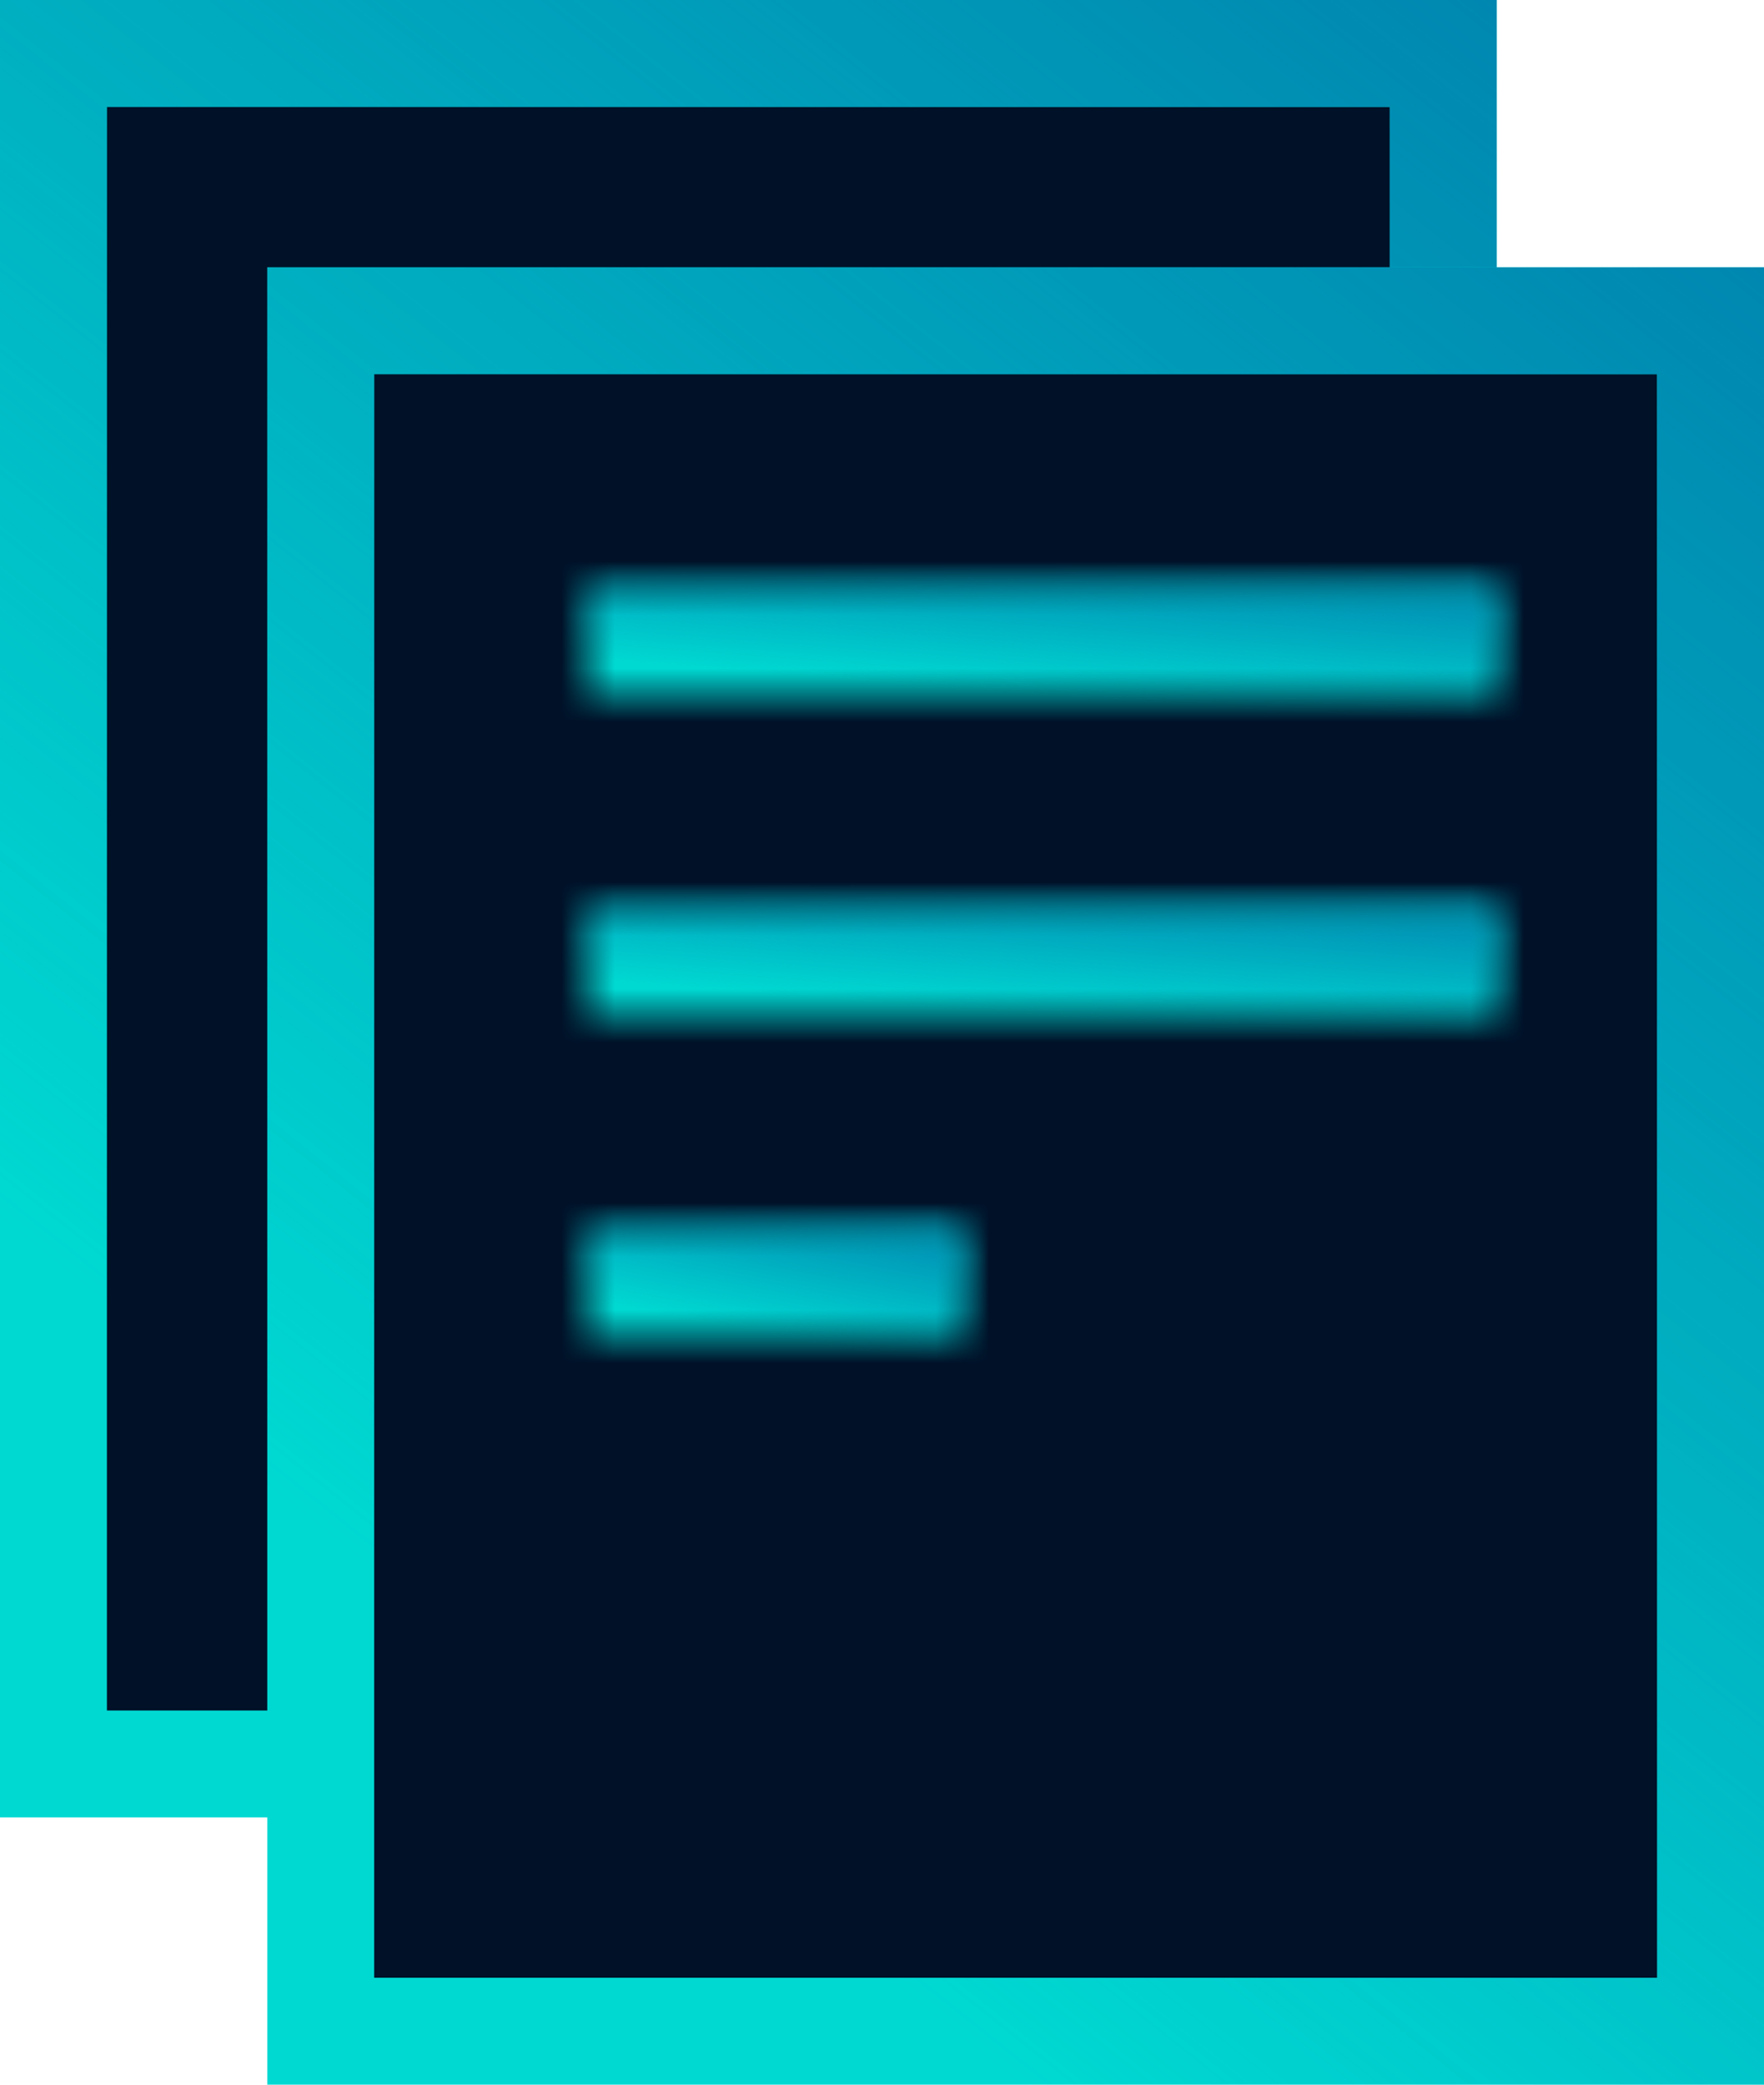
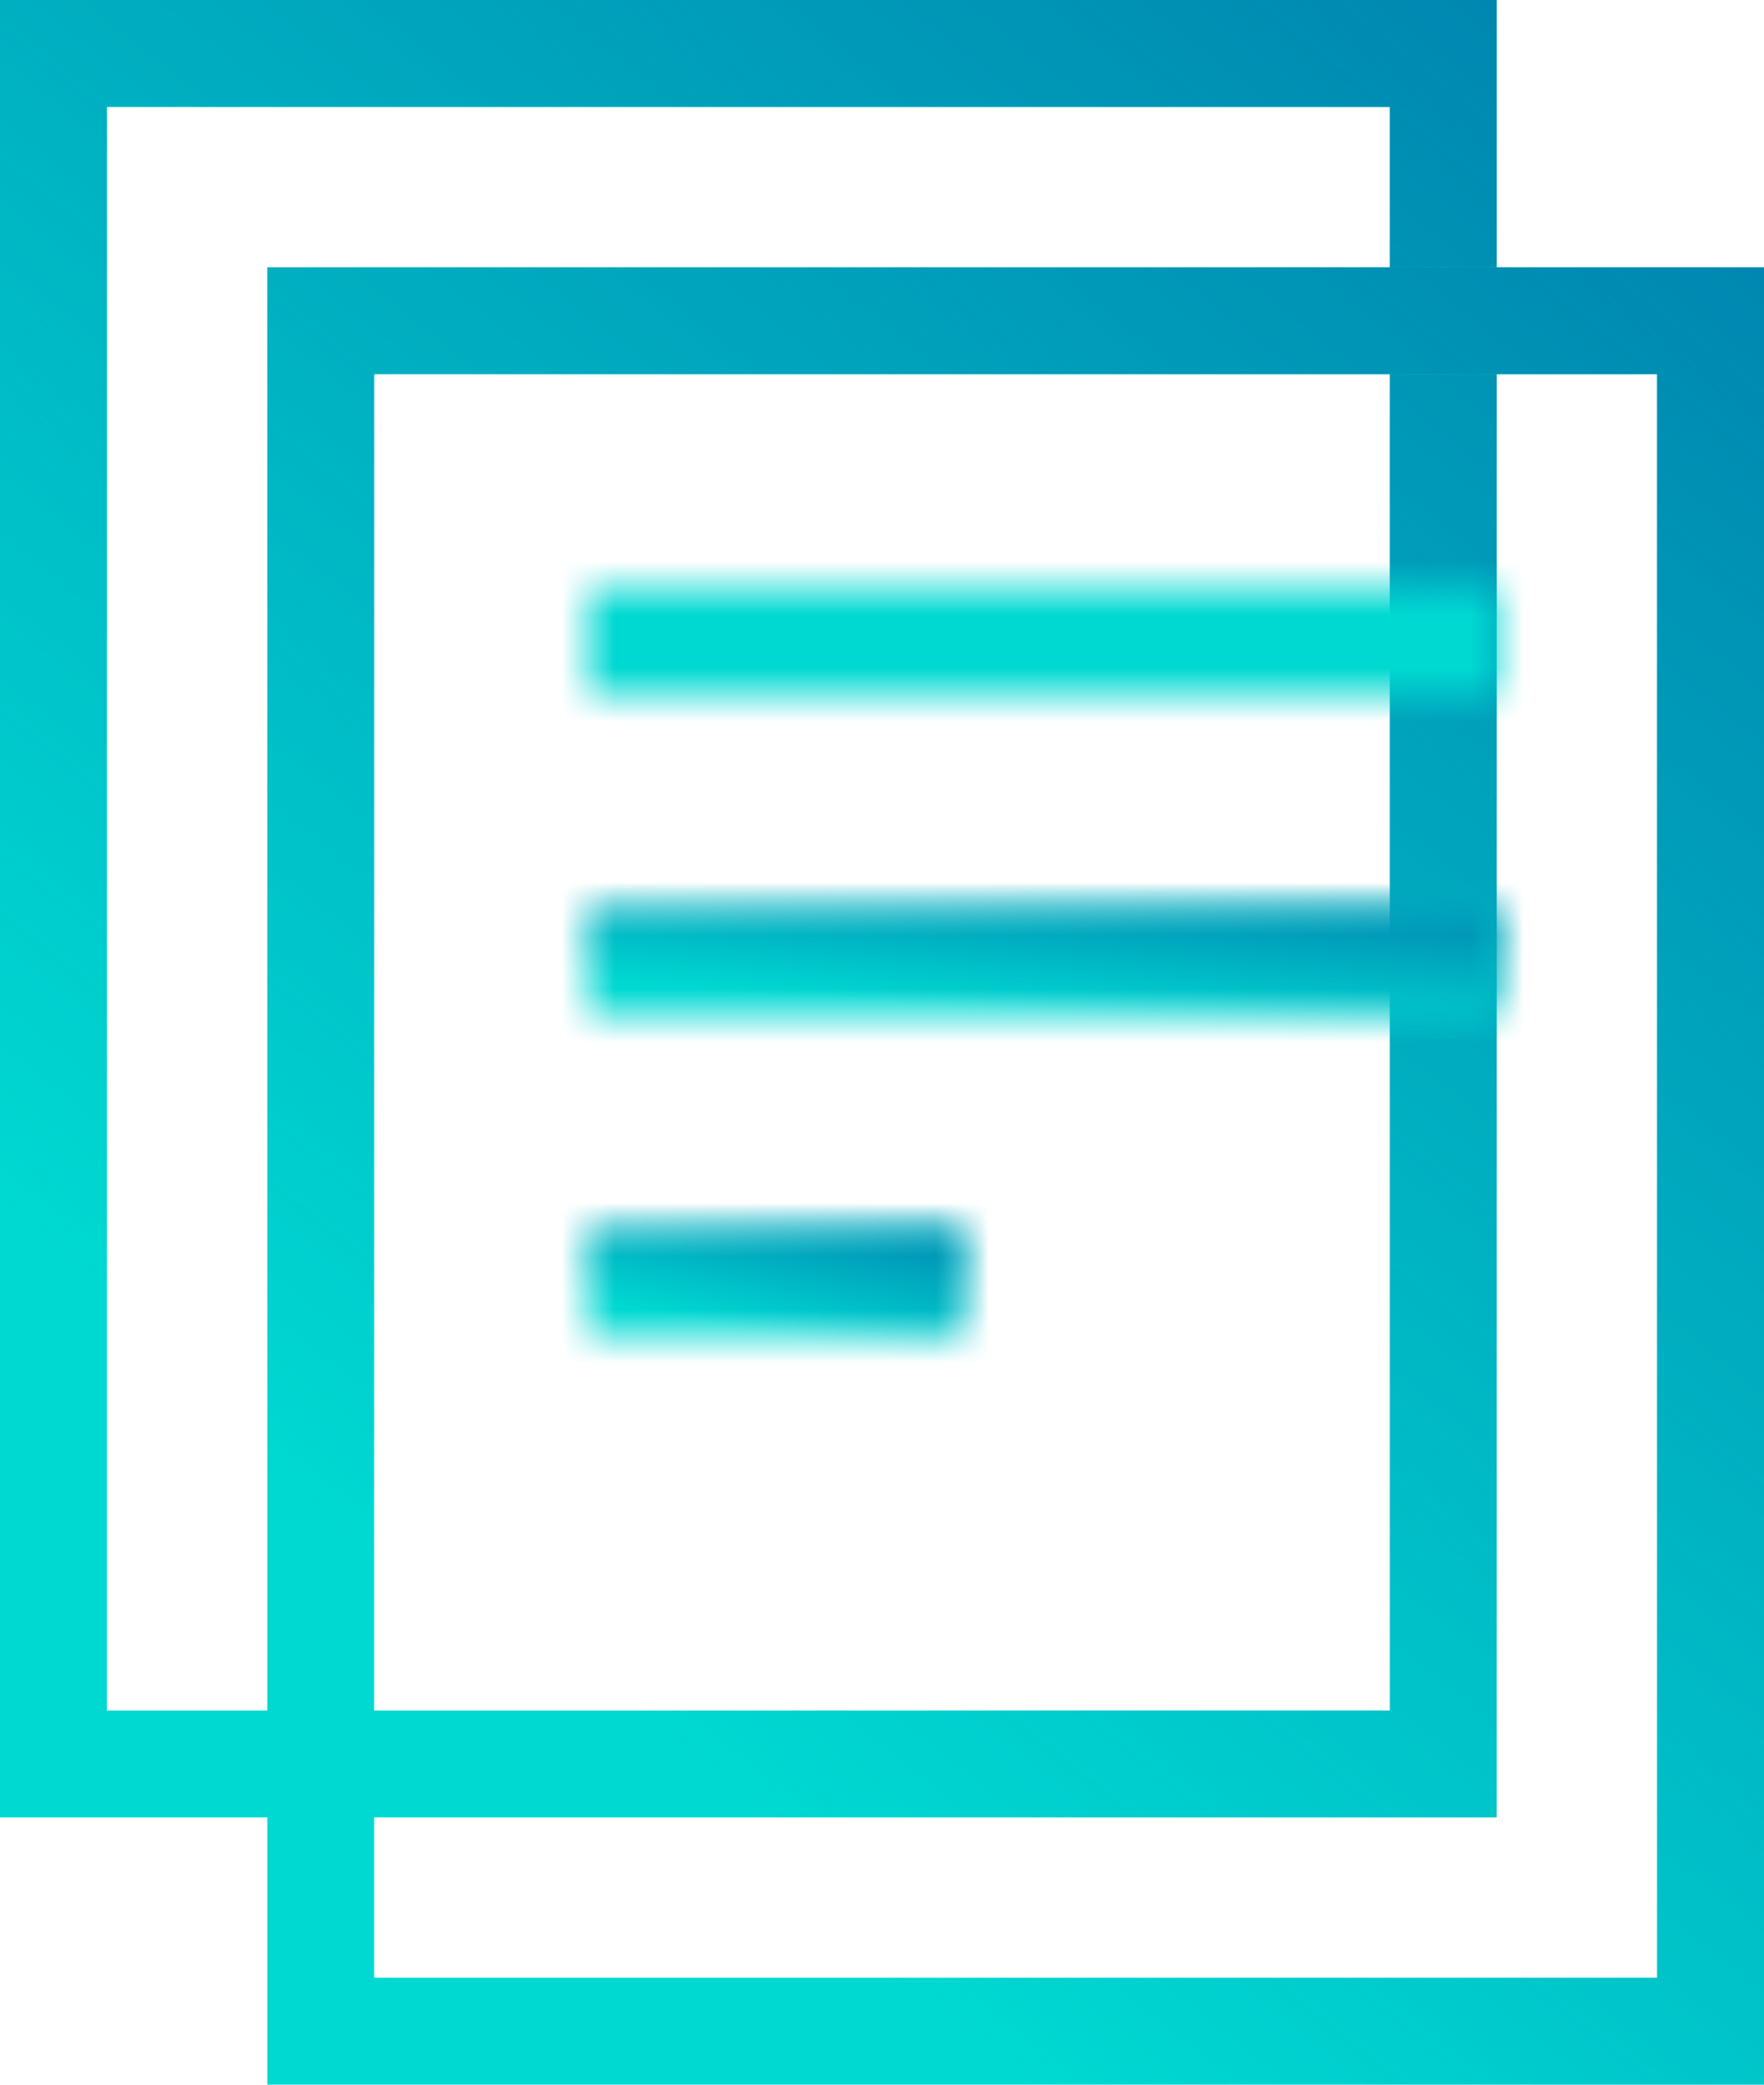
<svg xmlns="http://www.w3.org/2000/svg" width="33" height="39" viewBox="0 0 33 39" fill="none">
-   <path d="M1 1H27V33H1V1Z" fill="#001128" />
+   <path d="M1 1H27H1V1Z" fill="#001128" />
  <path d="M1 1H27V33H1V1Z" stroke="#00D9D2" stroke-width="2" />
  <path d="M1 1H27V33H1V1Z" stroke="url(#paint0_linear)" stroke-width="2" />
-   <path d="M6 6H32V38H6V6Z" fill="#001128" />
  <path d="M6 6H32V38H6V6Z" stroke="#00D9D2" stroke-width="2" />
  <path d="M6 6H32V38H6V6Z" stroke="url(#paint1_linear)" stroke-width="2" />
  <mask id="path-3-inside-1" fill="white">
    <path d="M11 11H28V13H11V11Z" />
  </mask>
  <path d="M11 11V9H9V11H11ZM28 11H30V9H28V11ZM28 13V15H30V13H28ZM11 13H9V15H11V13ZM11 13H28V9H11V13ZM26 11V13H30V11H26ZM28 11H11V15H28V11ZM13 13V11H9V13H13Z" fill="#00D9D2" mask="url(#path-3-inside-1)" />
-   <path d="M11 11V9H9V11H11ZM28 11H30V9H28V11ZM28 13V15H30V13H28ZM11 13H9V15H11V13ZM11 13H28V9H11V13ZM26 11V13H30V11H26ZM28 11H11V15H28V11ZM13 13V11H9V13H13Z" fill="url(#paint2_linear)" mask="url(#path-3-inside-1)" />
  <mask id="path-5-inside-2" fill="white">
    <path d="M11 17H28V19H11V17Z" />
  </mask>
  <path d="M11 17V15H9V17H11ZM28 17H30V15H28V17ZM28 19V21H30V19H28ZM11 19H9V21H11V19ZM11 19H28V15H11V19ZM26 17V19H30V17H26ZM28 17H11V21H28V17ZM13 19V17H9V19H13Z" fill="#00D9D2" mask="url(#path-5-inside-2)" />
  <path d="M11 17V15H9V17H11ZM28 17H30V15H28V17ZM28 19V21H30V19H28ZM11 19H9V21H11V19ZM11 19H28V15H11V19ZM26 17V19H30V17H26ZM28 17H11V21H28V17ZM13 19V17H9V19H13Z" fill="url(#paint3_linear)" mask="url(#path-5-inside-2)" />
  <mask id="path-7-inside-3" fill="white">
    <path d="M11 23H18V25H11V23Z" />
  </mask>
  <path d="M11 23V21H9V23H11ZM18 23H20V21H18V23ZM18 25V27H20V25H18ZM11 25H9V27H11V25ZM11 25H18V21H11V25ZM16 23V25H20V23H16ZM18 23H11V27H18V23ZM13 25V23H9V25H13Z" fill="#00D9D2" mask="url(#path-7-inside-3)" />
  <path d="M11 23V21H9V23H11ZM18 23H20V21H18V23ZM18 25V27H20V25H18ZM11 25H9V27H11V25ZM11 25H18V21H11V25ZM16 23V25H20V23H16ZM18 23H11V27H18V23ZM13 25V23H9V25H13Z" fill="url(#paint4_linear)" mask="url(#path-7-inside-3)" />
  <defs>
    <linearGradient id="paint0_linear" x1="44.45" y1="9.754" x2="20.82" y2="39.431" gradientUnits="userSpaceOnUse">
      <stop stop-color="#0081AE" />
      <stop offset="1" stop-color="#0081AE" stop-opacity="0" />
    </linearGradient>
    <linearGradient id="paint1_linear" x1="49.45" y1="14.754" x2="25.82" y2="44.431" gradientUnits="userSpaceOnUse">
      <stop stop-color="#0081AE" />
      <stop offset="1" stop-color="#0081AE" stop-opacity="0" />
    </linearGradient>
    <linearGradient id="paint2_linear" x1="37.987" y1="11.574" x2="37.769" y2="14.409" gradientUnits="userSpaceOnUse">
      <stop stop-color="#0081AE" />
      <stop offset="1" stop-color="#0081AE" stop-opacity="0" />
    </linearGradient>
    <linearGradient id="paint3_linear" x1="37.987" y1="17.574" x2="37.769" y2="20.409" gradientUnits="userSpaceOnUse">
      <stop stop-color="#0081AE" />
      <stop offset="1" stop-color="#0081AE" stop-opacity="0" />
    </linearGradient>
    <linearGradient id="paint4_linear" x1="22.113" y1="23.574" x2="21.596" y2="26.329" gradientUnits="userSpaceOnUse">
      <stop stop-color="#0081AE" />
      <stop offset="1" stop-color="#0081AE" stop-opacity="0" />
    </linearGradient>
  </defs>
</svg>